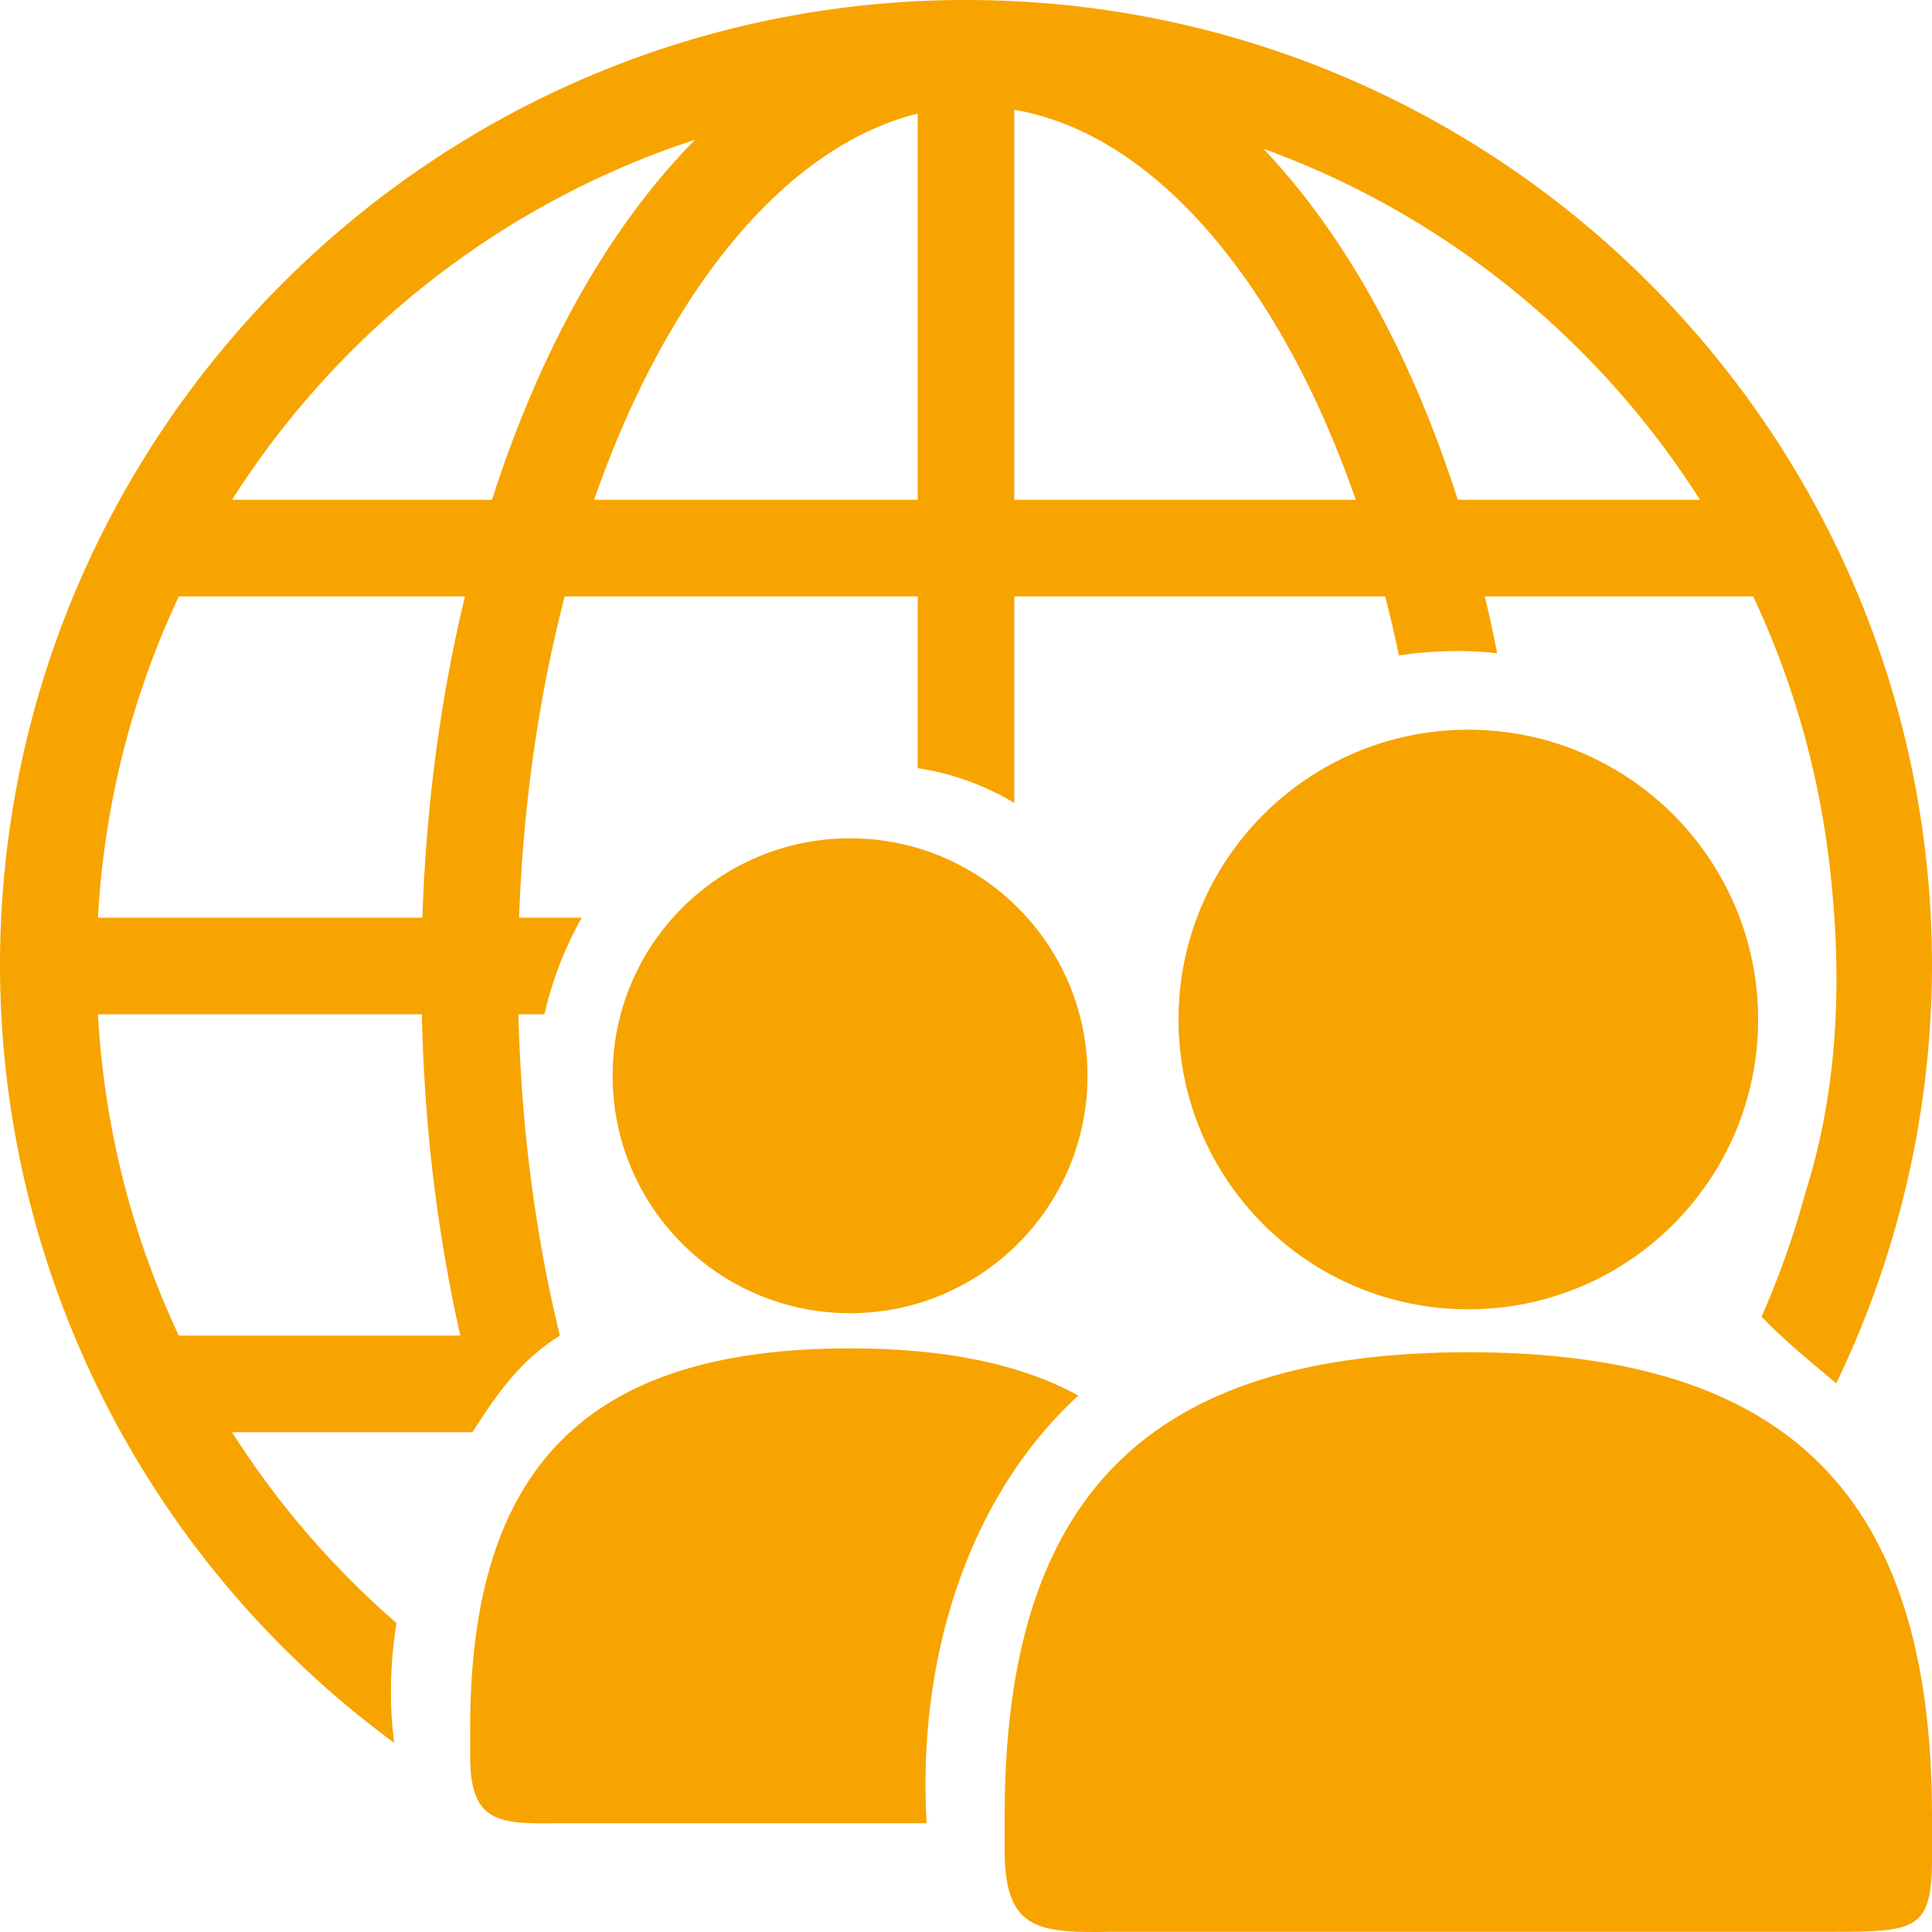
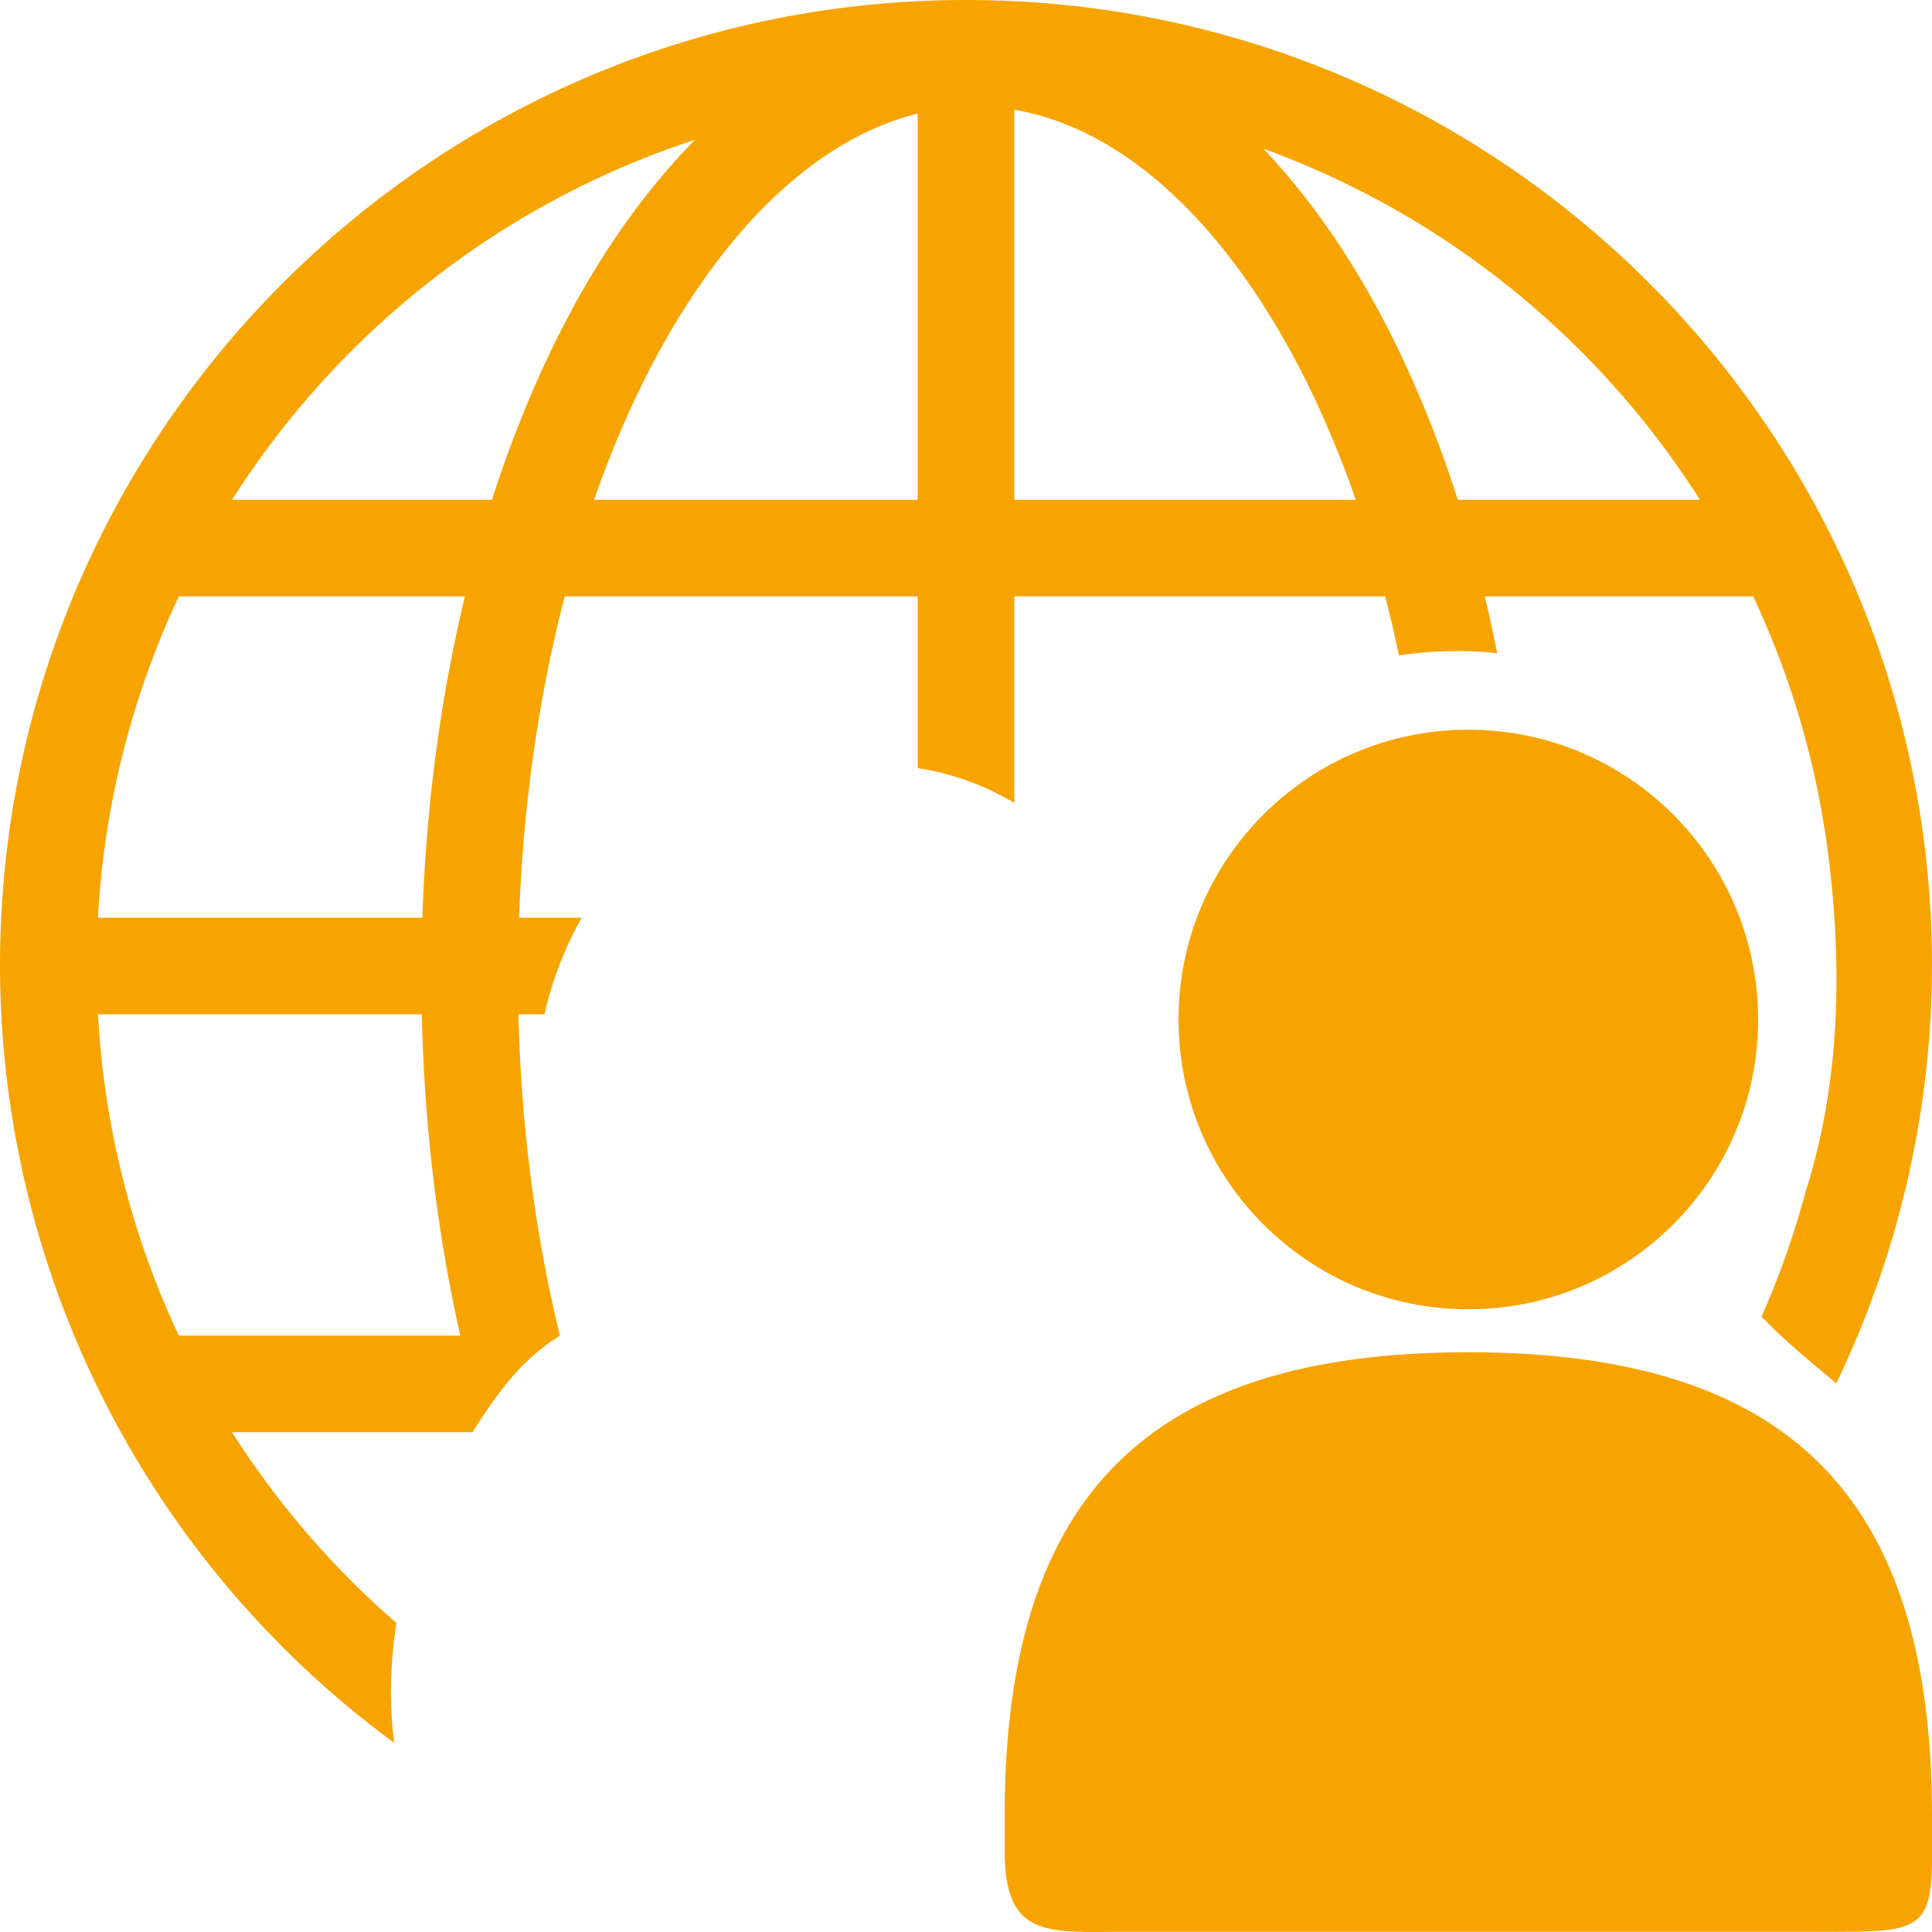
<svg xmlns="http://www.w3.org/2000/svg" width="800px" height="800px" viewBox="0 0 100 100" aria-hidden="true" role="img" class="iconify iconify--gis" preserveAspectRatio="xMidYMid meet">
  <path d="M49.947 0C22.354.03 0 22.406 0 50a50 50 0 0 0 20.404 40.21c-.265-2.031-.213-4.128.117-6.202a45.22 45.22 0 0 1-8.511-9.877h12.445c1.182-1.845 2.4-3.67 4.525-5c-1.245-5.1-2.006-10.716-2.146-16.631h1.346a18.653 18.653 0 0 1 1.93-5h-3.243c.212-5.935 1.043-11.554 2.363-16.63H47.5v8.888a13.75 13.75 0 0 1 5 1.804V30.87h19.195c.26.997.495 2.02.715 3.057a19.769 19.769 0 0 1 5.084-.117a76.416 76.416 0 0 0-.639-2.94h13.89a44.747 44.747 0 0 1 3.965 14.028c.58 5.049.591 10.975-1.246 16.771a45.007 45.007 0 0 1-2.286 6.478c1.128 1.187 2.494 2.309 3.867 3.454A50 50 0 0 0 100 50c0-27.614-22.386-50-50-50zM52.5 5.682c5.268.896 10.302 5.236 14.268 12.437c1.278 2.321 2.42 4.927 3.408 7.75H52.5zm-5 .197v19.99H30.75c.988-2.823 2.13-5.429 3.408-7.75C37.89 11.341 42.571 7.102 47.5 5.88zM35.98 7.232c-2.324 2.352-4.41 5.22-6.203 8.475c-1.68 3.05-3.125 6.467-4.312 10.162H12.01c5.535-8.706 13.975-15.37 23.97-18.637zm29.41.463c9.398 3.413 17.32 9.868 22.6 18.174H75.455c-1.184-3.695-2.627-7.112-4.307-10.162c-1.676-3.045-3.613-5.749-5.757-8.012zM9.257 30.87h14.808c-1.245 5.162-2.008 10.76-2.203 16.631H5.072a44.79 44.79 0 0 1 4.184-16.63zM5.072 52.5h16.762c.129 5.856.82 11.454 1.994 16.63H9.256A44.79 44.79 0 0 1 5.072 52.5z" fill="#F7A400" />
  <path d="M76 37.769c-8.285 0-15 6.716-15 15c0 8.284 6.715 15 15 15c8.283 0 15-6.716 15-15c0-8.284-6.717-15-15-15zm0 32.223c-16.57 0-24 7.431-24 24v2c.075 3.94 1.817 4.056 5.5 4h37c4.695-.004 5.532.005 5.5-4v-2c0-16.569-7.432-24-24-24z" fill="#F7A400" />
-   <path d="M44 43.39c-6.787 0-12.291 5.504-12.291 12.292c0 6.787 5.504 12.289 12.291 12.289c6.787 0 12.29-5.502 12.29-12.29c0-6.787-5.503-12.29-12.29-12.29zm0 26.401c-13.575 0-19.664 6.09-19.664 19.664v1.639c.062 3.228 1.489 3.323 4.506 3.277h19.123c-.488-8.088 1.901-16.678 7.851-22.139c-3.012-1.646-6.925-2.441-11.816-2.441z" fill="#F7A400" />
</svg>